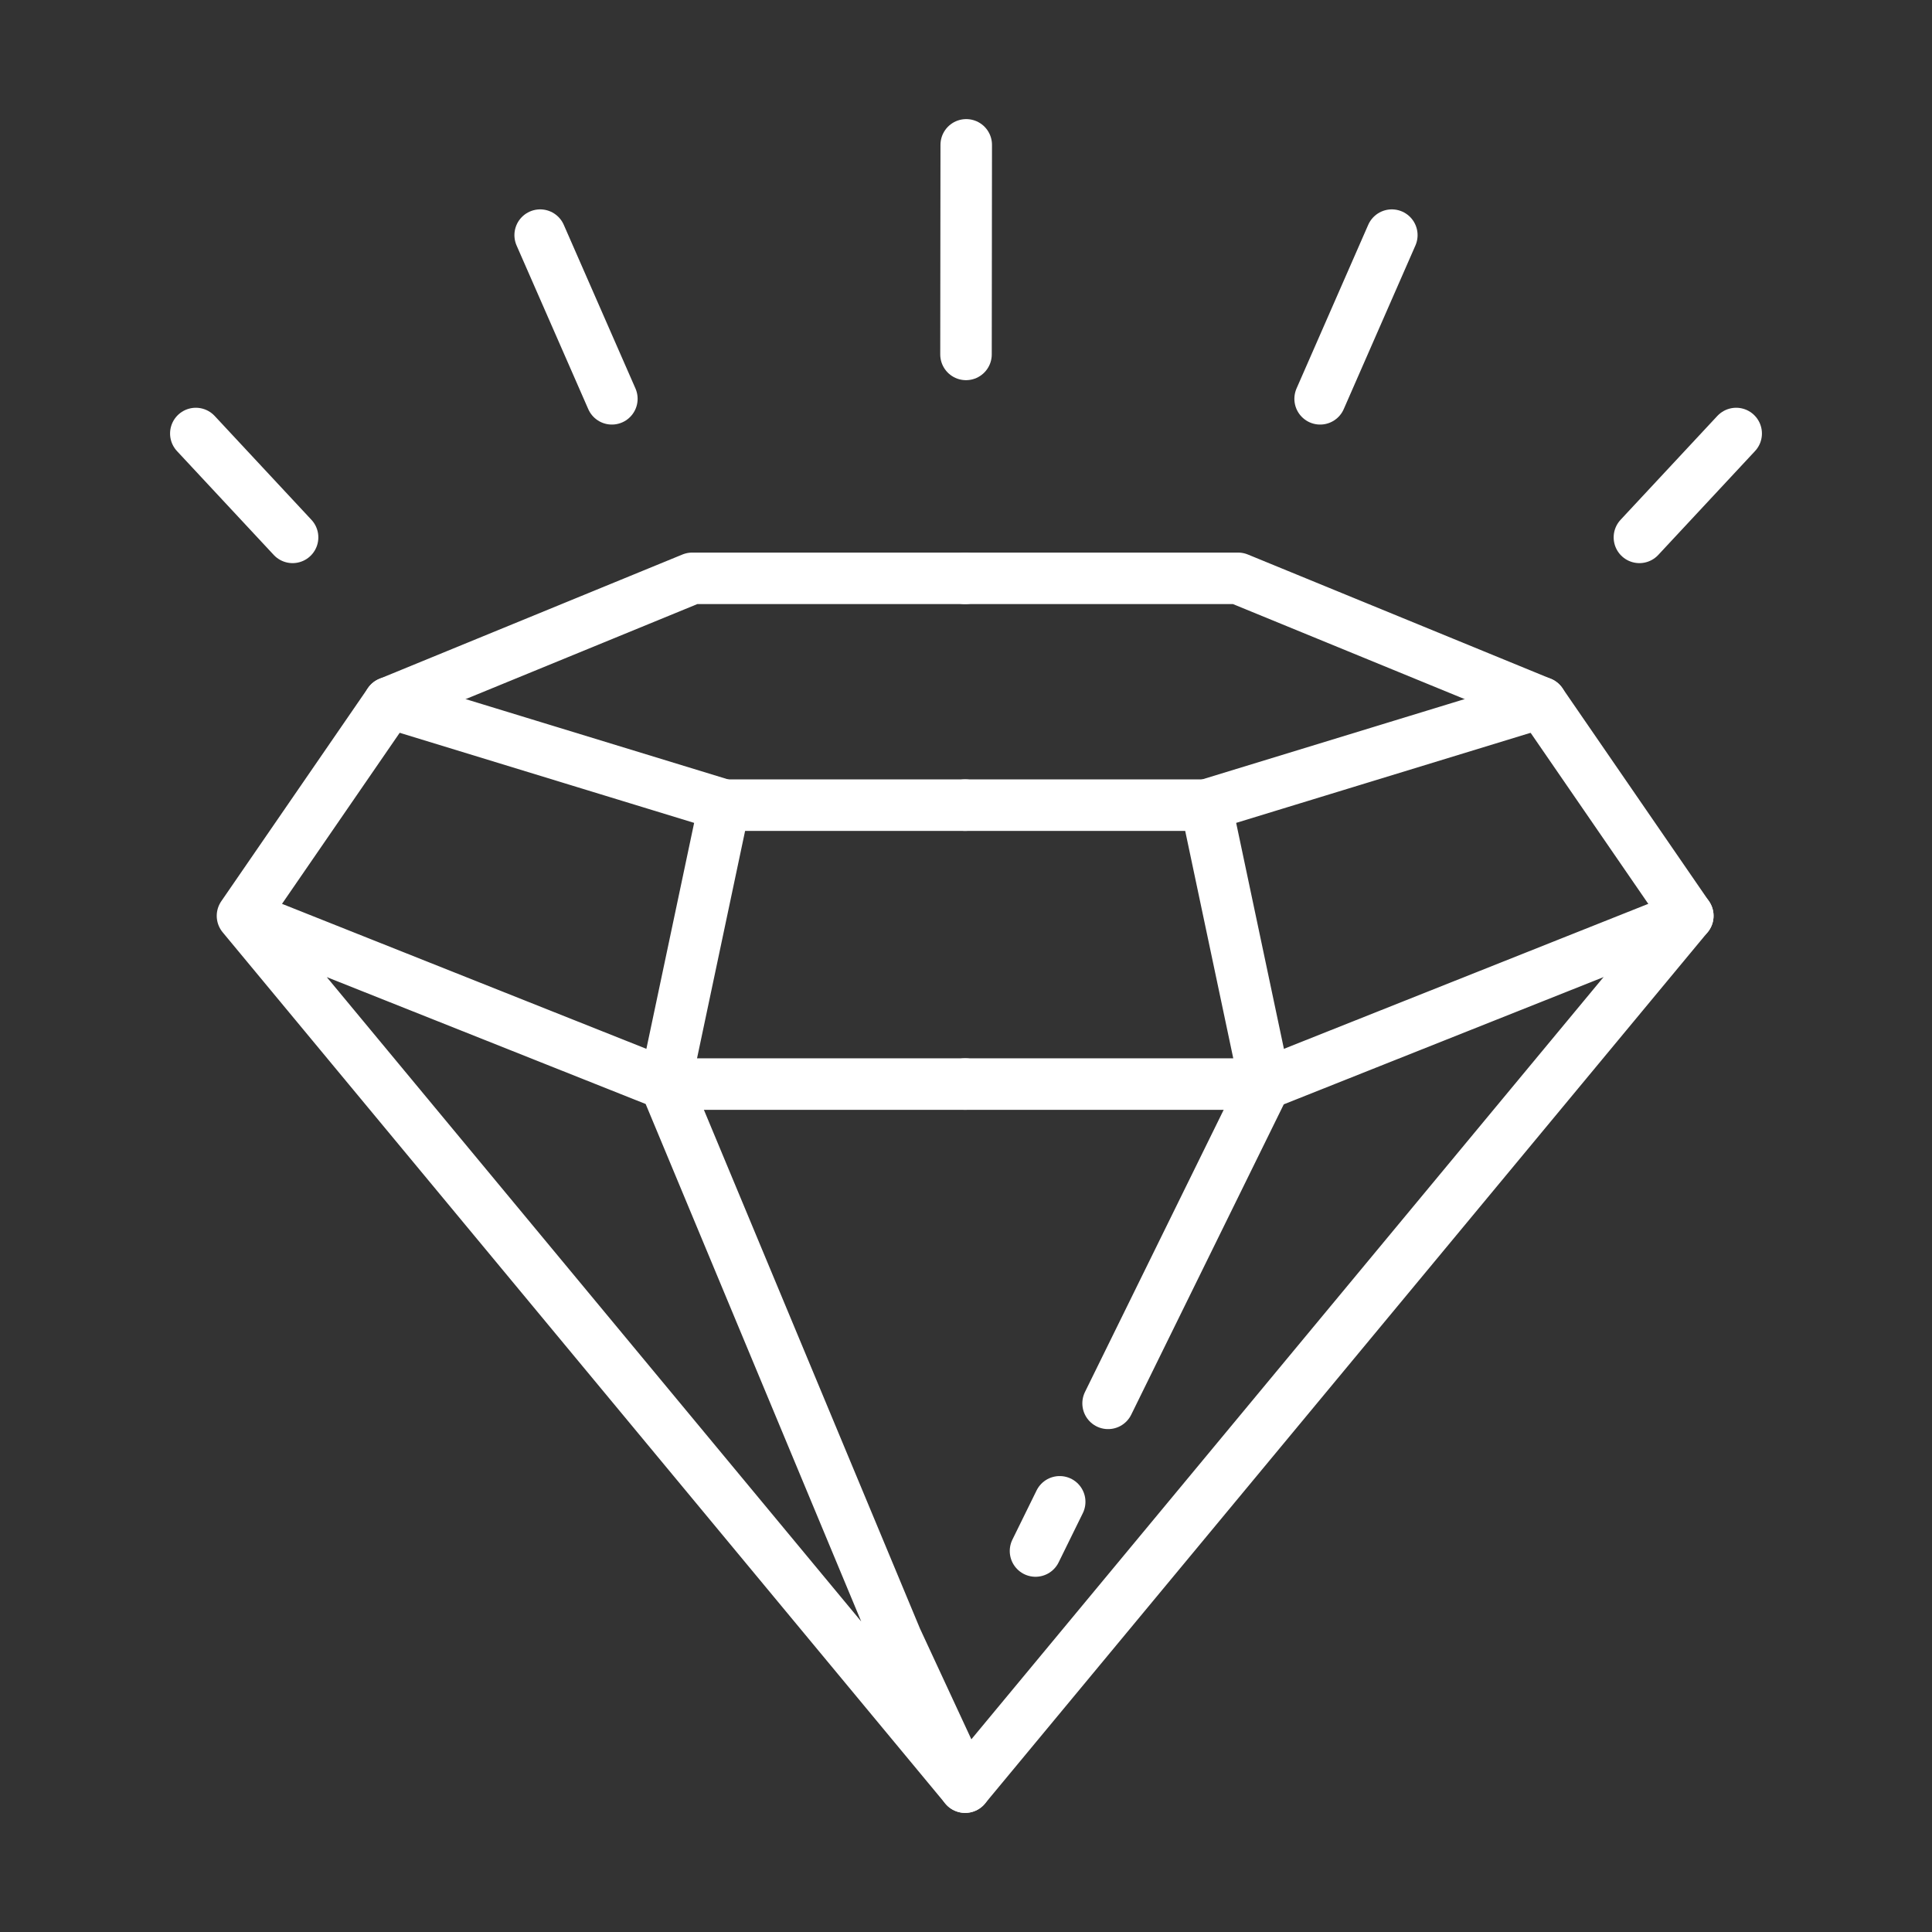
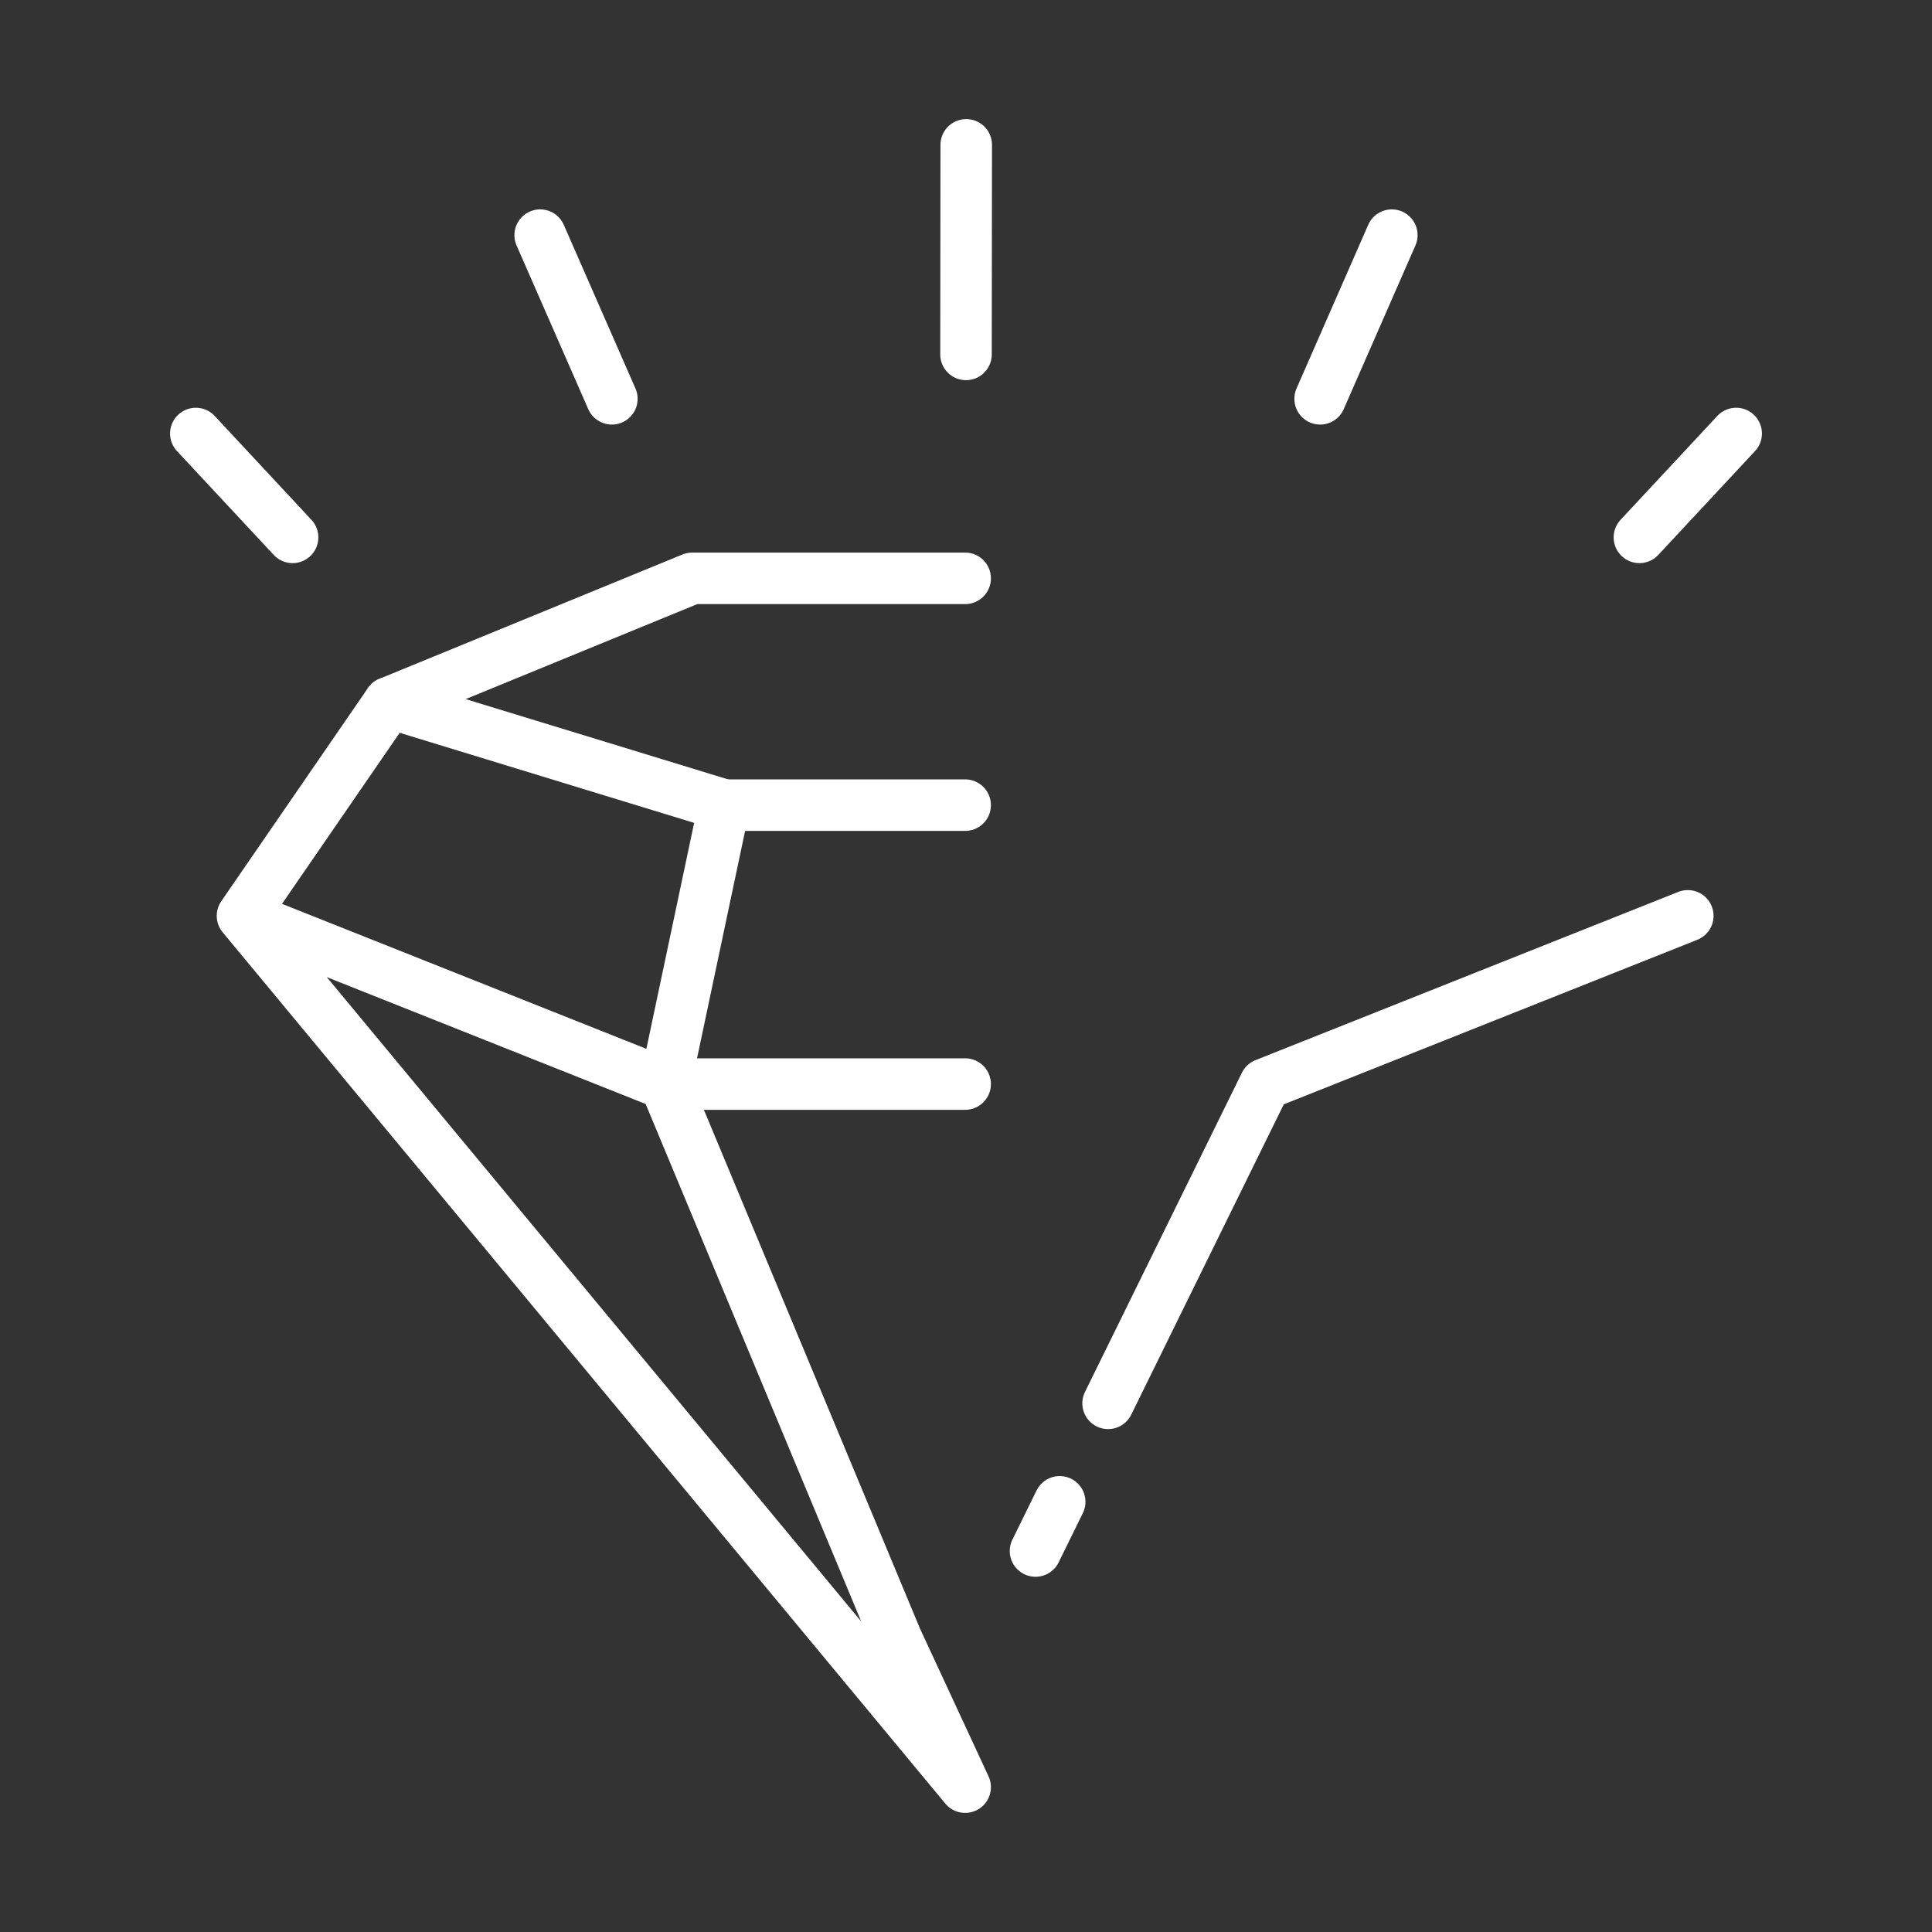
<svg xmlns="http://www.w3.org/2000/svg" id="Layer_1" viewBox="0 0 150 150">
  <rect x="0" y="0" width="150" height="150" fill="#333333" stroke="none" />
  <defs>
    <style>.cls-1{fill:none;stroke:#fff;stroke-linecap:round;stroke-linejoin:round;stroke-width:4px;}</style>
  </defs>
  <line class="cls-1" x1="82.274" y1="116.601" x2="80.397" y2="120.42" />
  <polyline class="cls-1" points="131.04 71.106 98.217 84.167 86.032 108.955" />
  <line class="cls-1" x1="134.796" y1="33.658" x2="127.284" y2="41.721" />
  <line class="cls-1" x1="108.061" y1="18.256" x2="102.495" y2="30.963" />
  <line class="cls-1" x1="15.204" y1="33.658" x2="22.716" y2="41.721" />
  <line class="cls-1" x1="41.939" y1="18.256" x2="47.505" y2="30.963" />
  <line class="cls-1" x1="75.018" y1="11.247" x2="75" y2="27.516" />
-   <polyline class="cls-1" points="74.934 138.753 131.04 71.106 119.653 54.553 96.124 44.902 74.934 44.902" />
-   <polyline class="cls-1" points="119.653 54.553 93.64 62.511 98.217 84.167 74.934 84.167" />
-   <line class="cls-1" x1="93.64" y1="62.511" x2="74.934" y2="62.511" />
  <polyline class="cls-1" points="18.827 71.106 51.651 84.167 69.597 127.25 74.934 138.753 18.827 71.106 30.215 54.553 53.744 44.902 74.934 44.902" />
  <polyline class="cls-1" points="30.215 54.553 56.228 62.511 51.651 84.167 74.934 84.167" />
  <line class="cls-1" x1="56.228" y1="62.511" x2="74.934" y2="62.511" />
</svg>